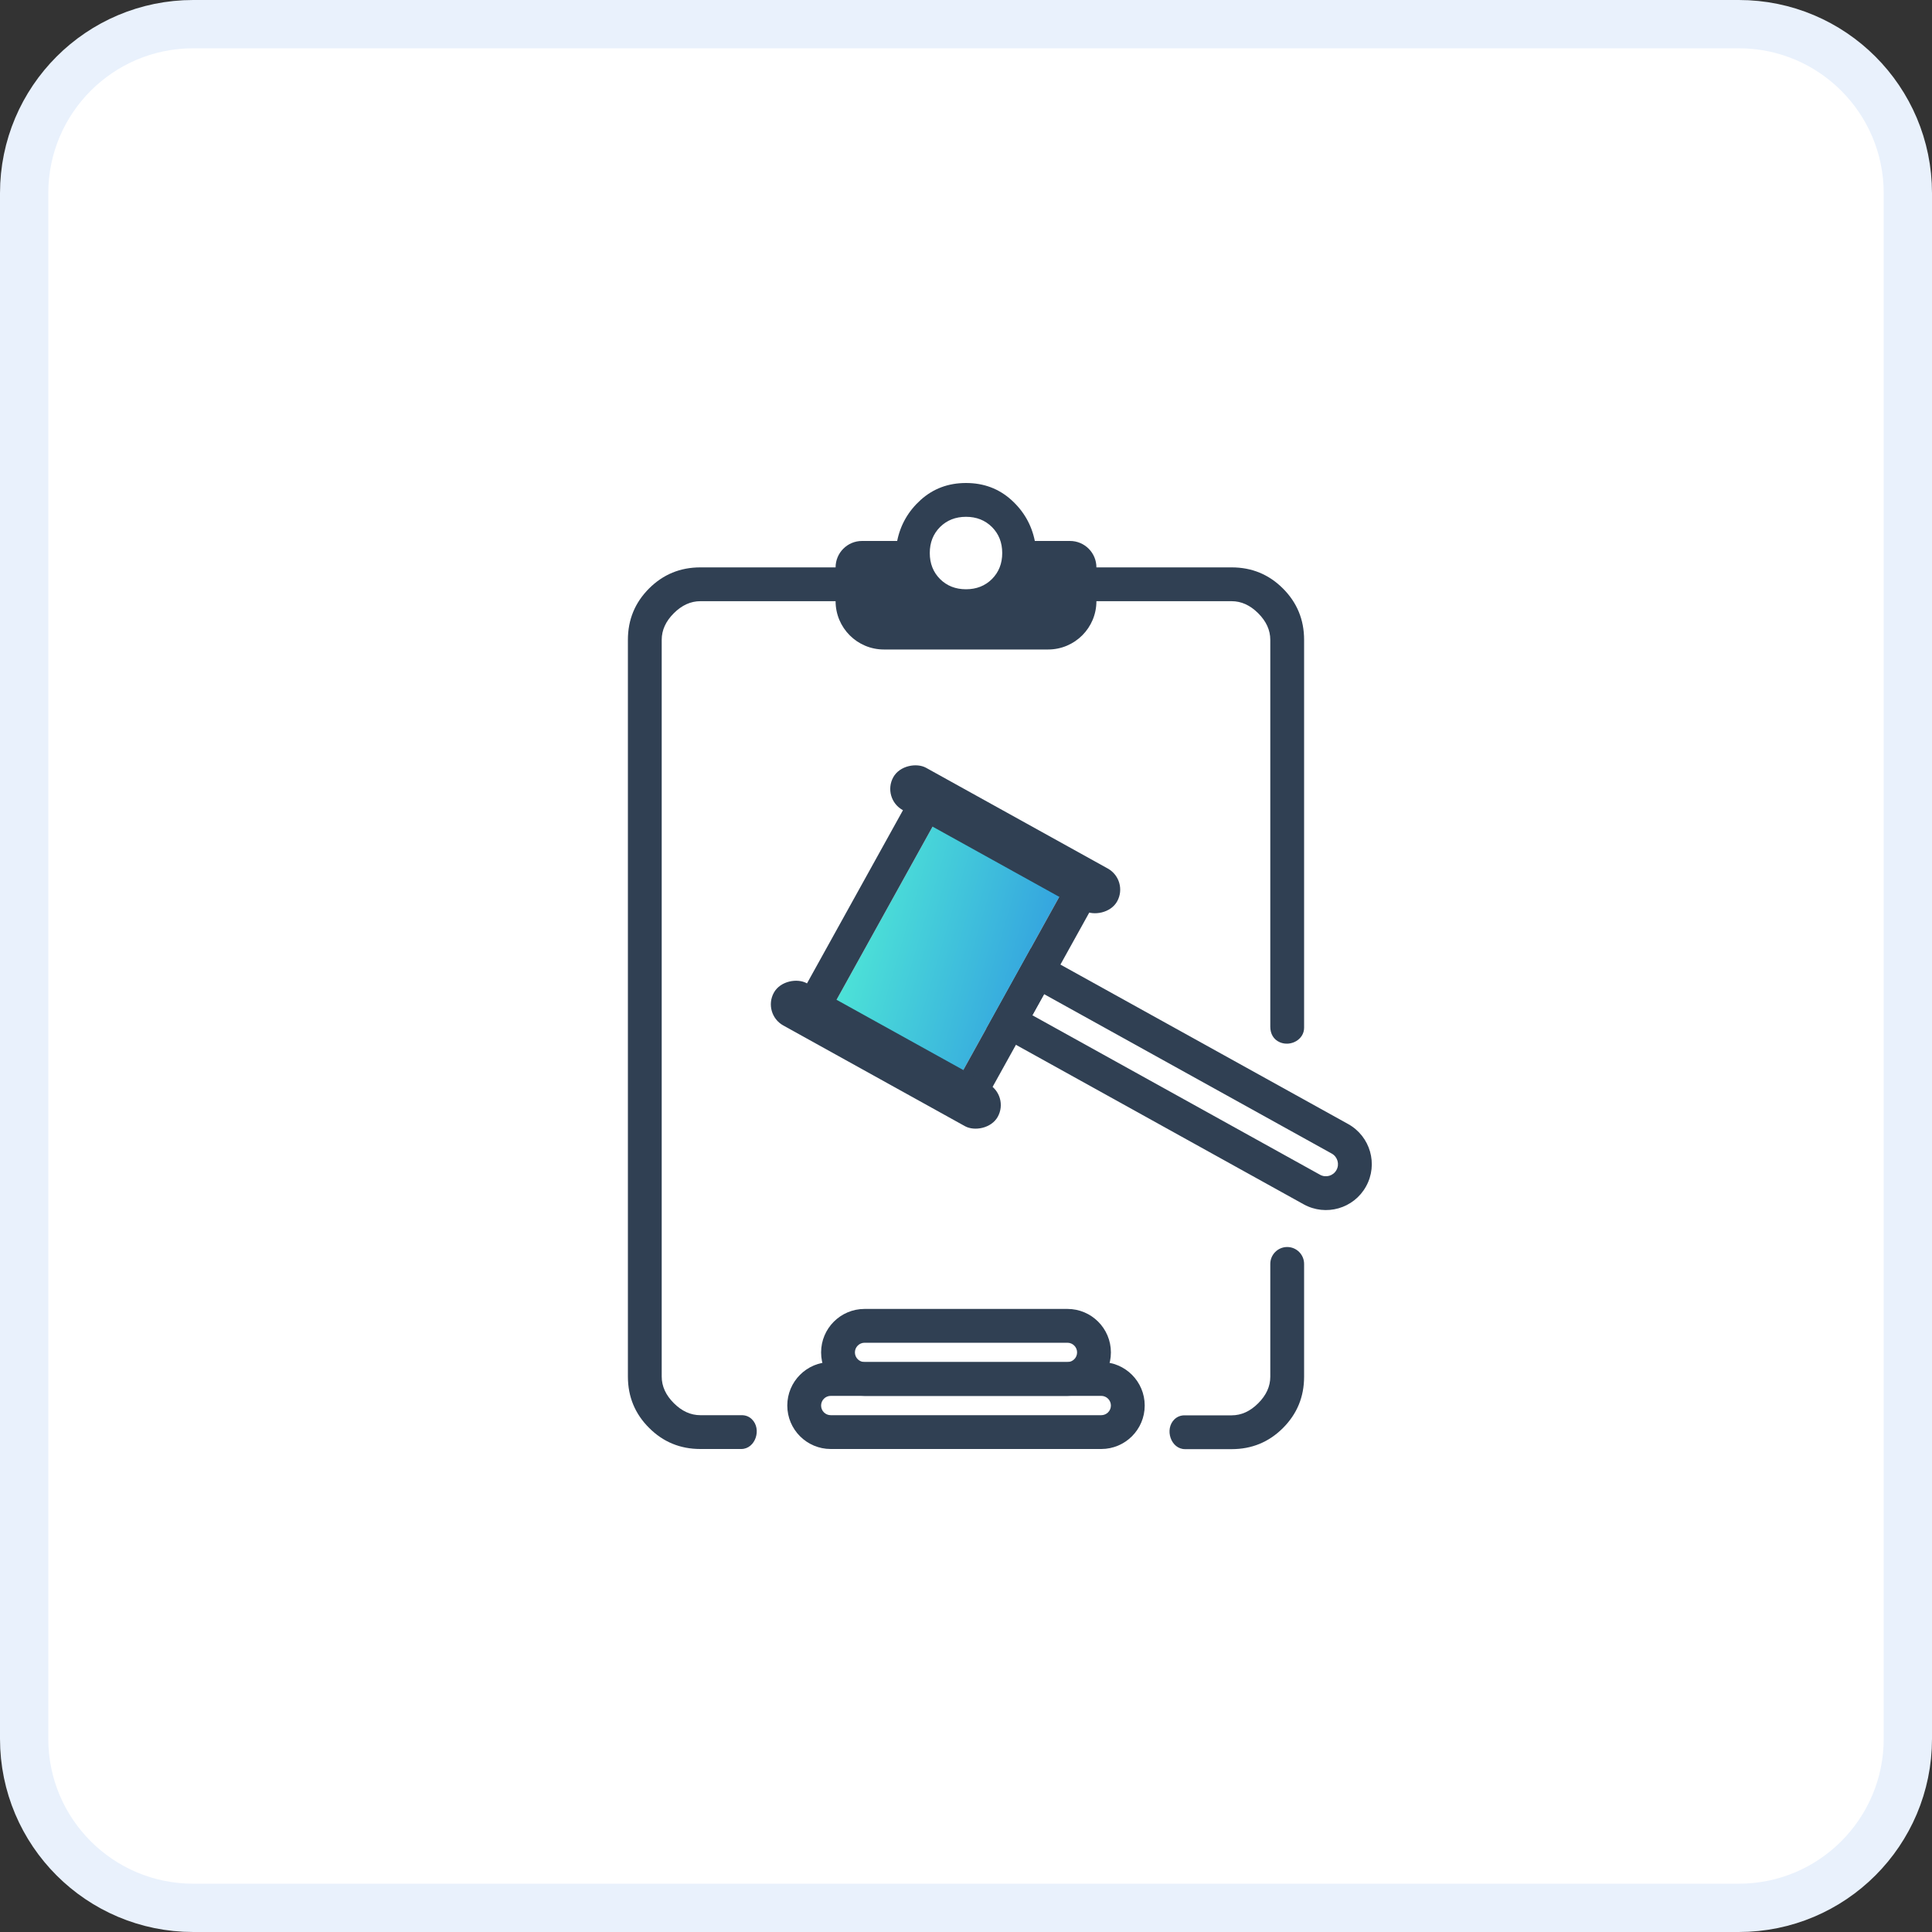
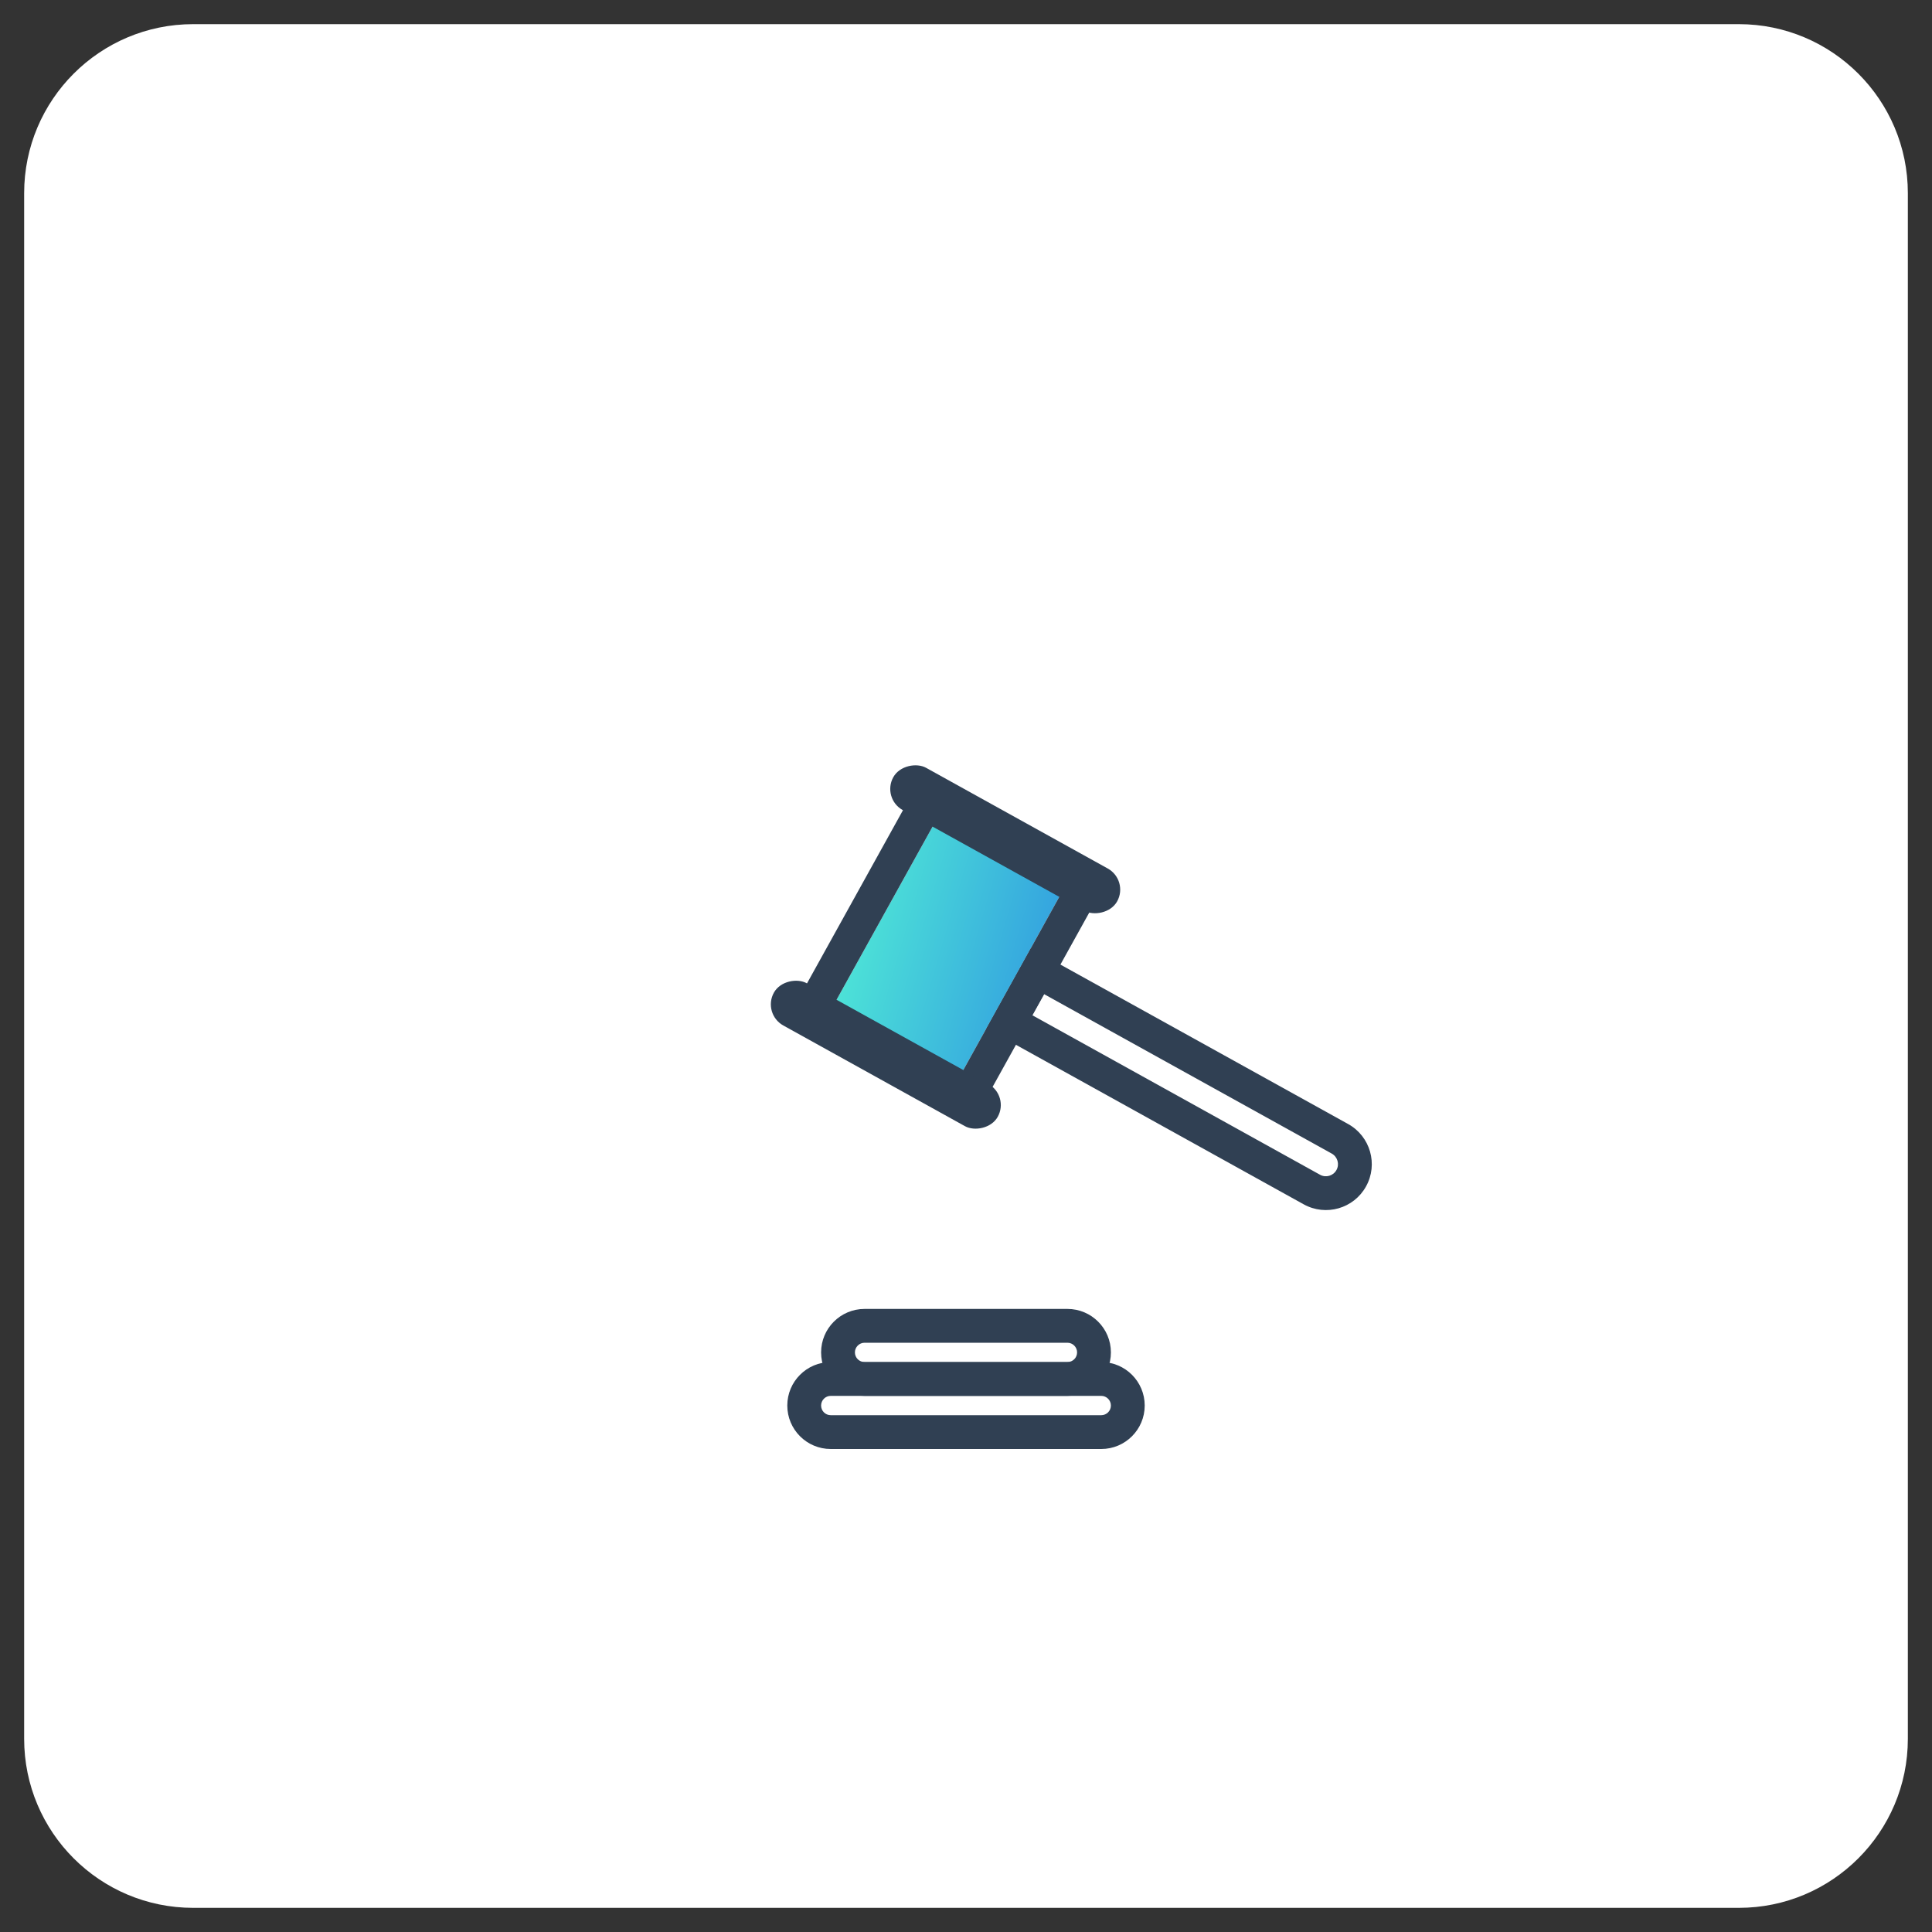
<svg xmlns="http://www.w3.org/2000/svg" width="40" height="40" viewBox="0 0 40 40" fill="none">
  <rect x="0" y="0" width="40" height="40" fill="#333333" stroke="none" />
  <path d="M0.5 4C0.5 2.067 2.067 0.5 4 0.5H36C37.933 0.5 39.5 2.067 39.5 4V36C39.5 37.933 37.933 39.5 36 39.5H4C2.067 39.5 0.5 37.933 0.5 36V4Z" fill="white" />
-   <path d="M0.5 4C0.5 2.067 2.067 0.5 4 0.5H36C37.933 0.5 39.5 2.067 39.5 4V36C39.5 37.933 37.933 39.5 36 39.5H4C2.067 39.5 0.5 37.933 0.5 36V4Z" stroke="#E9F1FC" />
  <g clip-path="url(#clip0_16_1821)">
-     <path fill-rule="evenodd" clip-rule="evenodd" d="M14.5 30C14.083 30 13.729 29.854 13.438 29.562C13.146 29.271 13 28.917 13 28.5V13.247C13 12.83 13.146 12.476 13.438 12.184C13.729 11.893 14.083 11.747 14.5 11.747L17.3 11.747C17.3 11.445 17.545 11.2 17.847 11.2H18.575C18.642 10.867 18.804 10.583 19.062 10.35C19.321 10.117 19.633 10 20 10C20.367 10 20.679 10.117 20.938 10.35C21.196 10.583 21.358 10.867 21.425 11.2H22.153C22.455 11.2 22.7 11.445 22.7 11.747L25.5 11.747C25.917 11.747 26.271 11.893 26.562 12.184C26.854 12.476 27 12.83 27 13.247V21.279C27 21.523 26.725 21.674 26.5 21.58C26.366 21.523 26.3 21.402 26.3 21.257V13.247C26.3 13.047 26.217 12.864 26.05 12.697C25.883 12.53 25.7 12.447 25.5 12.447L22.7 12.447C22.7 12.999 22.252 13.447 21.7 13.447H18.3C17.748 13.447 17.3 12.999 17.3 12.447L14.5 12.447C14.3 12.447 14.117 12.53 13.95 12.697C13.783 12.864 13.7 13.047 13.7 13.247V28.5C13.7 28.7 13.783 28.883 13.95 29.05C14.117 29.217 14.3 29.3 14.5 29.3H15.357C15.437 29.3 15.508 29.327 15.565 29.382C15.777 29.586 15.64 30 15.347 30H14.5ZM20 12.2C20.217 12.2 20.396 12.129 20.538 11.988C20.679 11.846 20.75 11.667 20.75 11.45C20.75 11.233 20.679 11.054 20.538 10.912C20.396 10.771 20.217 10.7 20 10.7C19.783 10.7 19.604 10.771 19.462 10.912C19.321 11.054 19.25 11.233 19.25 11.45C19.25 11.667 19.321 11.846 19.462 11.988C19.604 12.129 19.783 12.2 20 12.2ZM25.5 30.003C25.917 30.003 26.271 29.857 26.562 29.566C26.854 29.274 27 28.92 27 28.503V26.168C27 25.975 26.843 25.818 26.65 25.818C26.457 25.818 26.3 25.975 26.3 26.168V28.503C26.3 28.703 26.217 28.886 26.05 29.053C25.883 29.22 25.7 29.303 25.5 29.303H24.524C24.445 29.303 24.374 29.33 24.316 29.385C24.105 29.589 24.241 30.003 24.535 30.003H25.5Z" fill="#304053" />
    <path fill-rule="evenodd" clip-rule="evenodd" d="M22.1 28.2C22.21 28.2 22.3 28.111 22.3 28C22.3 27.89 22.21 27.8 22.1 27.8H17.9C17.9 27.8 17.9 27.8 17.9 27.8C17.79 27.8 17.7 27.89 17.7 28C17.7 28.111 17.79 28.2 17.9 28.2H22.1ZM17.9 27.1H22.1C22.597 27.1 23 27.503 23 28C23 28.497 22.597 28.9 22.1 28.9H17.9C17.403 28.9 17 28.497 17 28C17 27.503 17.403 27.1 17.9 27.1Z" fill="#304053" />
    <path fill-rule="evenodd" clip-rule="evenodd" d="M17.658 29.3H22.8C22.91 29.3 23 29.211 23 29.1C23 28.99 22.91 28.9 22.8 28.9H17.2M17.658 29.3H17.2C17.089 29.3 17 29.211 17 29.1C17 28.99 17.089 28.9 17.2 28.9M17.2 28.2H22.8C23.297 28.2 23.7 28.603 23.7 29.1C23.7 29.597 23.297 30 22.8 30H17.2C16.703 30 16.3 29.597 16.3 29.1C16.3 28.603 16.703 28.2 17.2 28.2Z" fill="#304053" />
    <path fill-rule="evenodd" clip-rule="evenodd" d="M20.423 21.293L21.344 19.632L27.912 23.272C28.371 23.527 28.537 24.105 28.282 24.564C28.028 25.023 27.45 25.188 26.991 24.934L20.423 21.293ZM21.617 20.583L21.374 21.02L27.33 24.322C27.451 24.389 27.603 24.345 27.67 24.224C27.737 24.104 27.693 23.951 27.573 23.884L21.617 20.583Z" fill="#304053" />
    <path d="M17.294 20.746L19.331 17.073L21.954 18.527L19.918 22.201L17.294 20.746Z" fill="url(#paint0_linear_16_1821)" />
    <path fill-rule="evenodd" clip-rule="evenodd" d="M16.955 21.358C16.617 21.171 16.495 20.745 16.682 20.407L18.718 16.733C18.906 16.395 19.332 16.273 19.67 16.46L22.294 17.915C22.632 18.102 22.754 18.528 22.567 18.867L20.53 22.54C20.343 22.878 19.917 23 19.579 22.813L16.955 21.358ZM17.294 20.746L19.918 22.201L21.954 18.527L19.331 17.073L17.294 20.746Z" fill="#304053" />
    <rect x="15.78" y="20.989" width="1" height="5.3" rx="0.5" transform="rotate(-61 15.78 20.989)" fill="#304053" />
    <rect x="18.252" y="16.529" width="1" height="5.3" rx="0.5" transform="rotate(-61 18.252 16.529)" fill="#304053" />
  </g>
  <defs>
    <linearGradient id="paint0_linear_16_1821" x1="24.415" y1="20.268" x2="17.461" y2="18.22" gradientUnits="userSpaceOnUse">
      <stop stop-color="#2377E5" />
      <stop offset="1" stop-color="#50EBD6" />
    </linearGradient>
    <clipPath id="clip0_16_1821">
      <rect width="24" height="24" fill="white" transform="translate(8 8)" />
    </clipPath>
  </defs>
</svg>